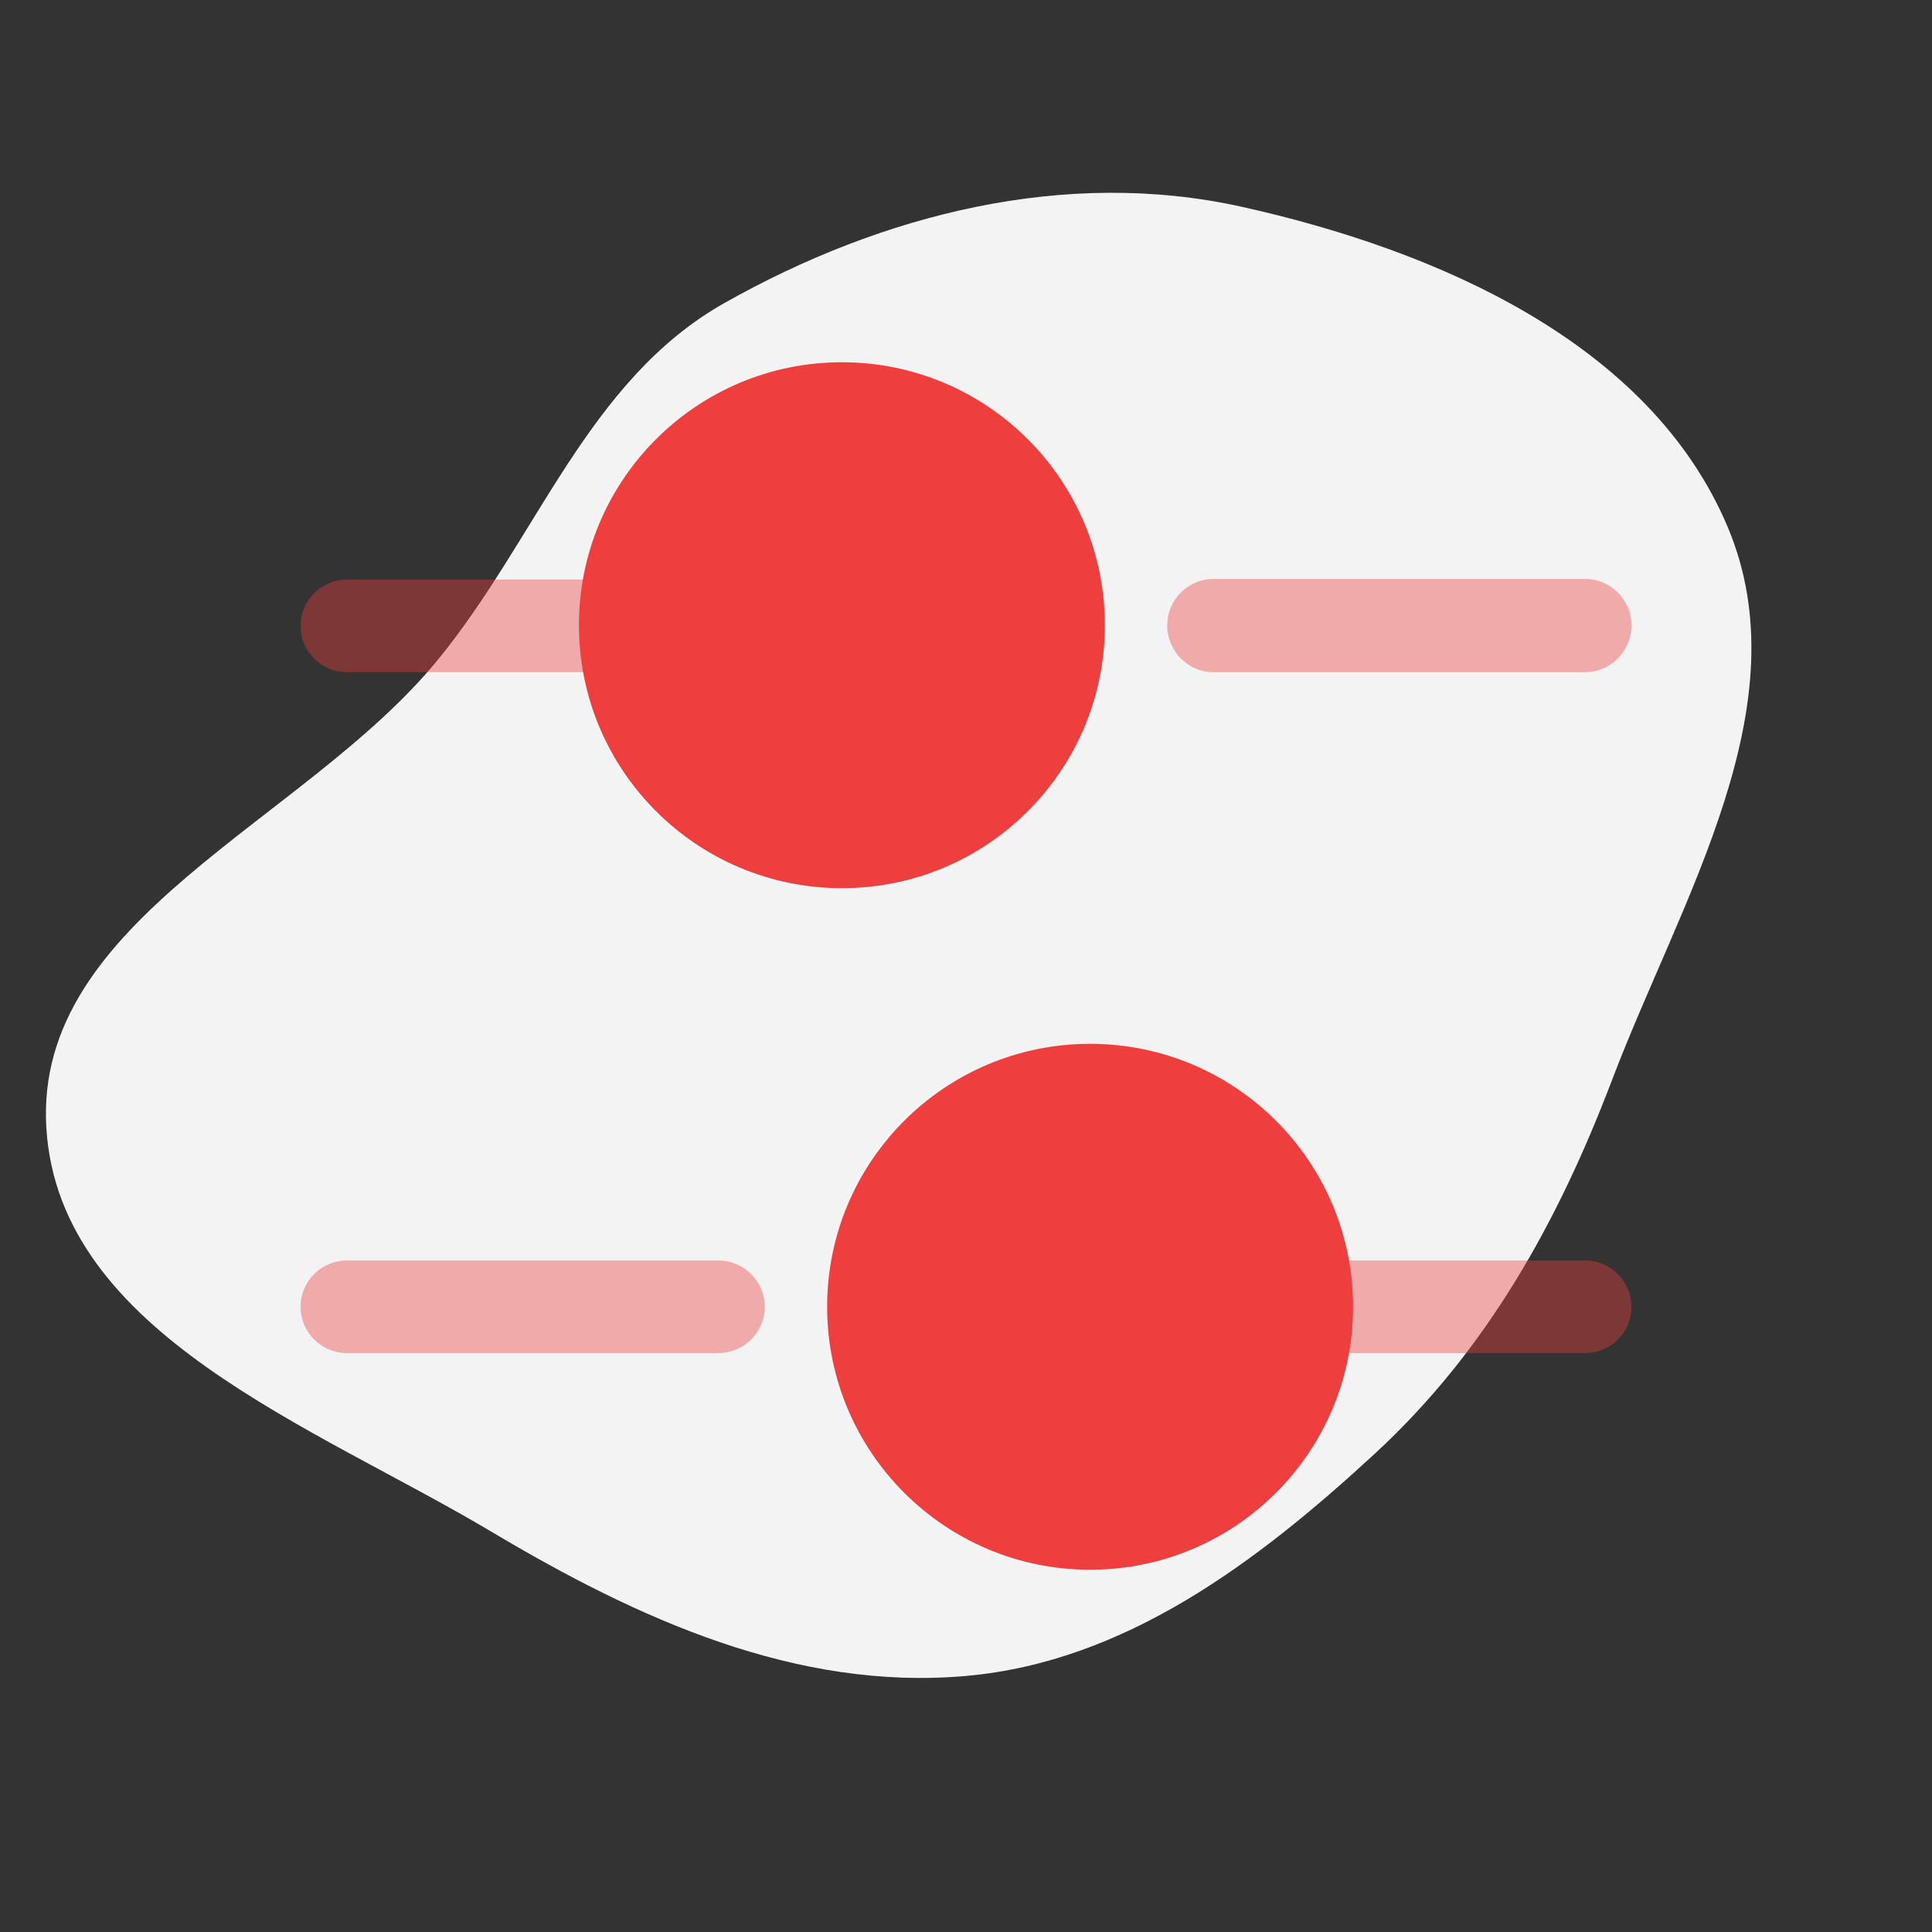
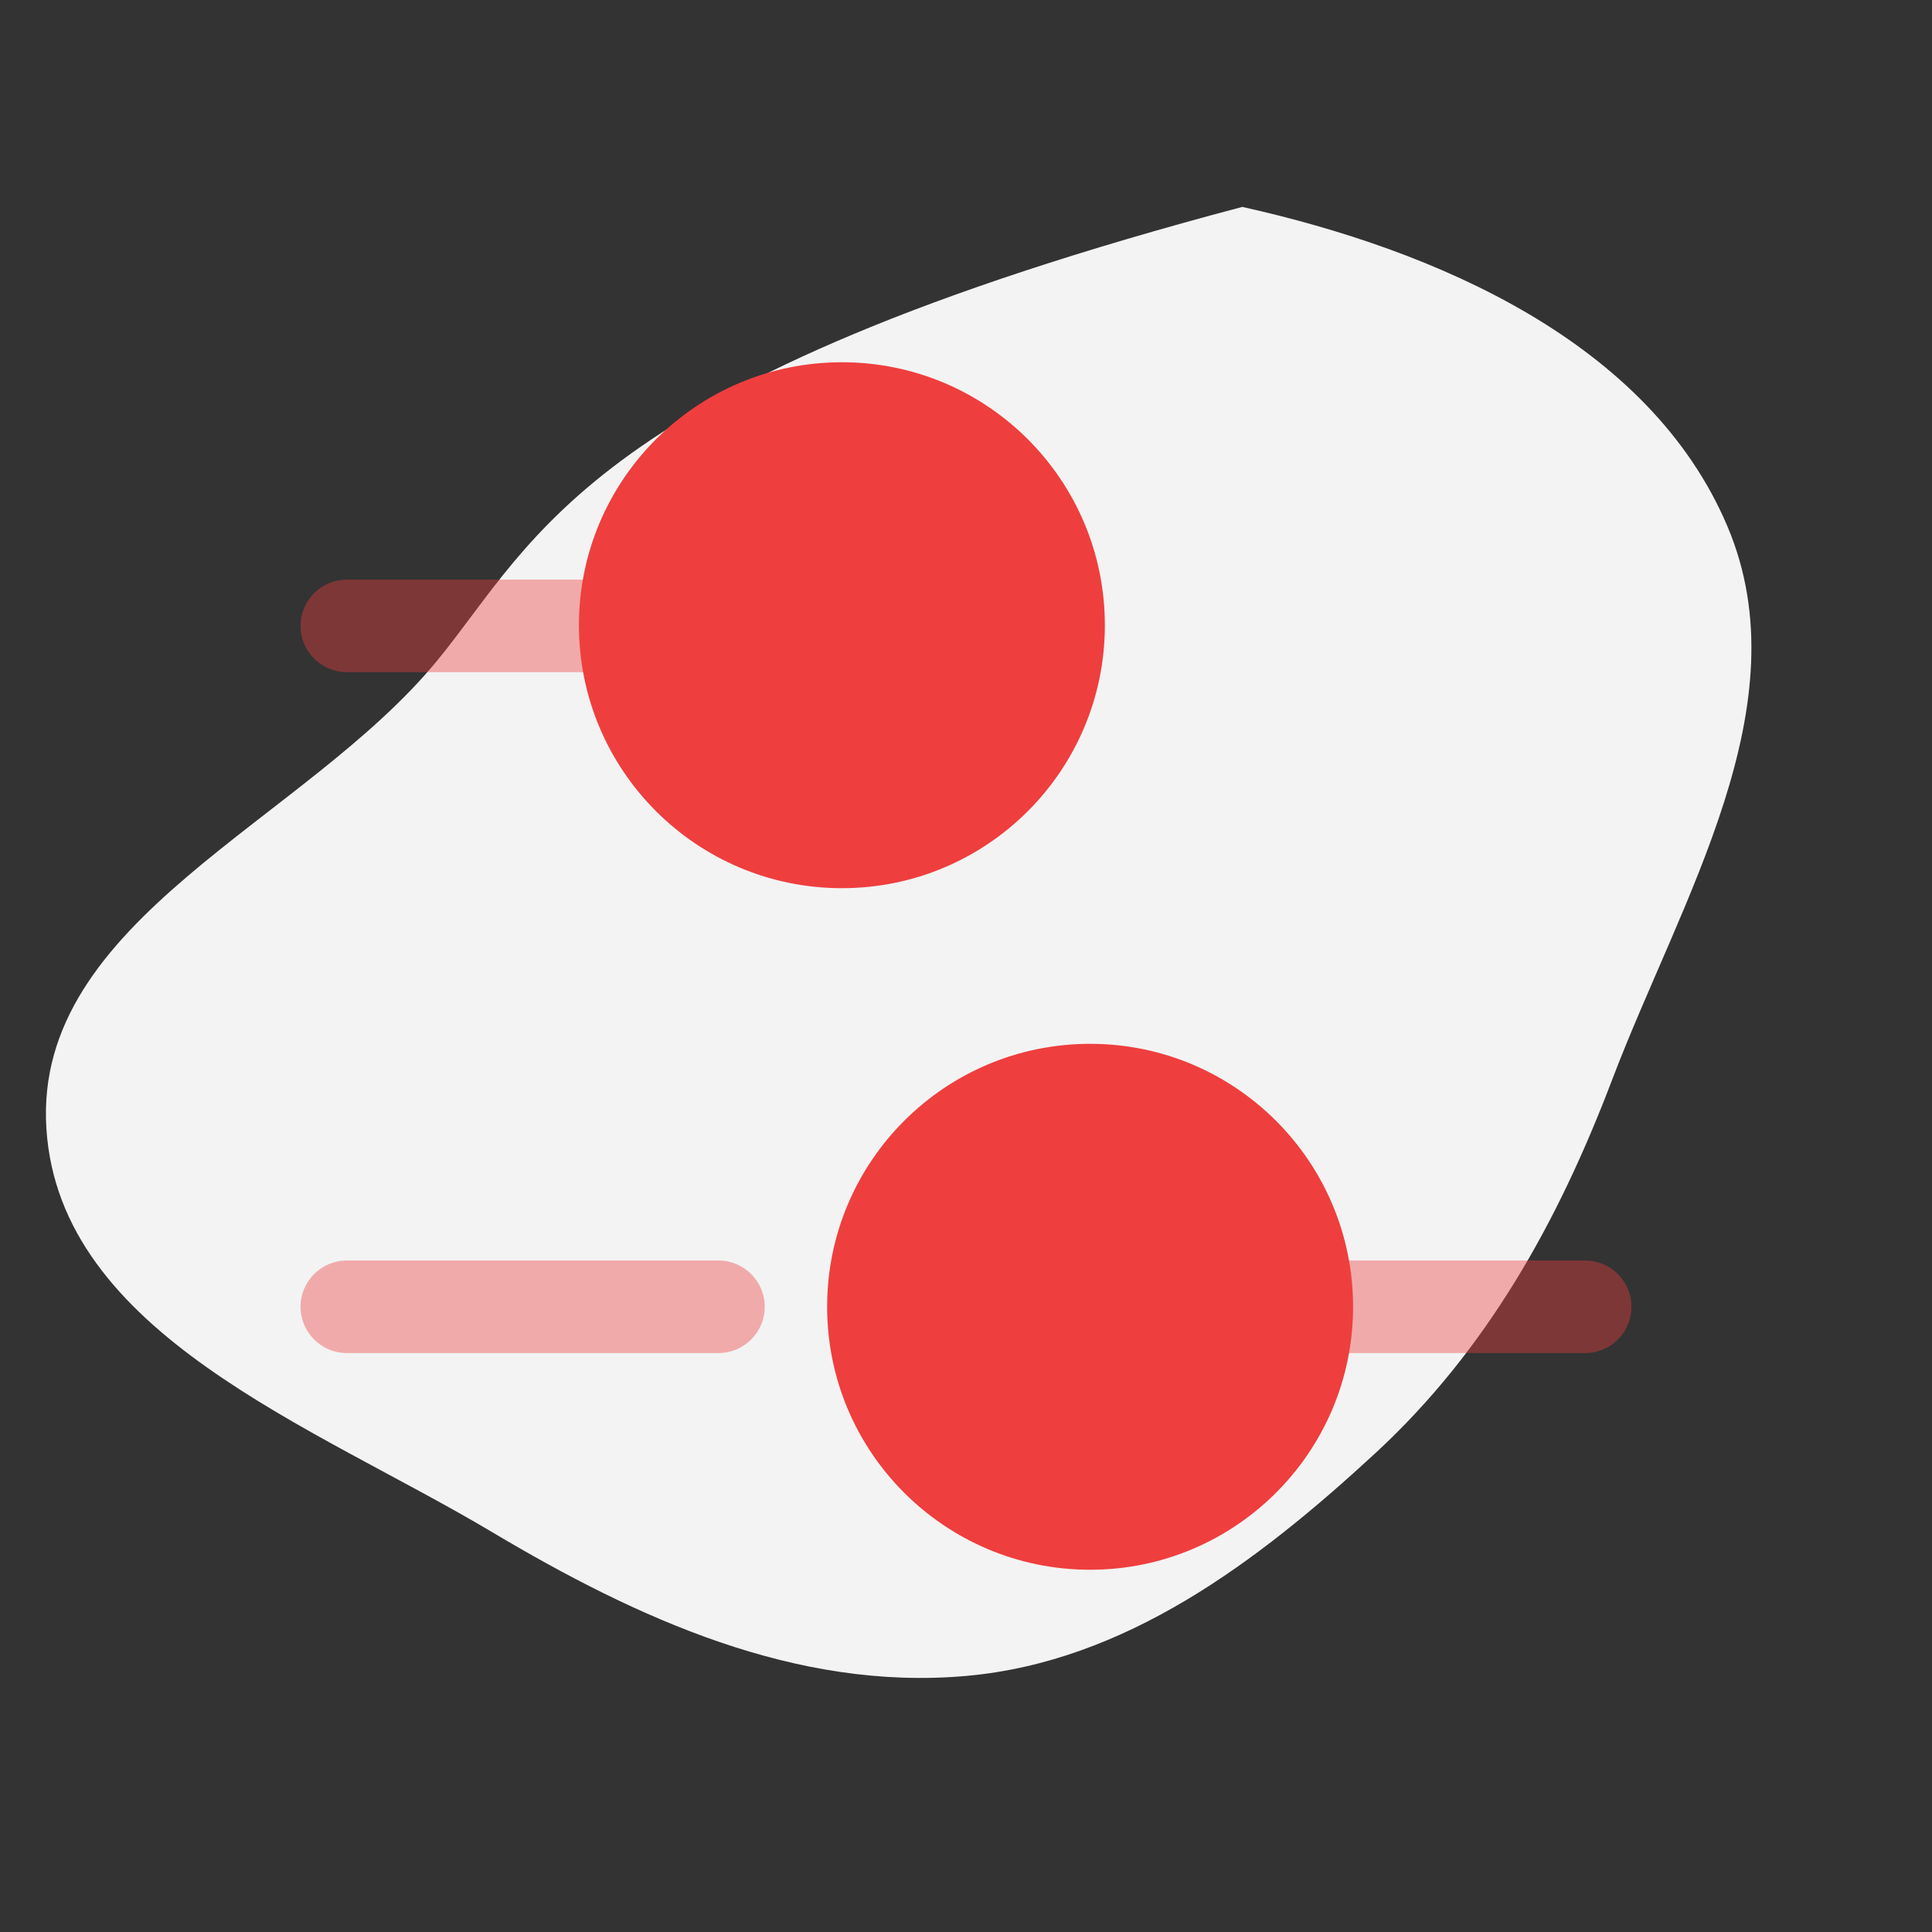
<svg xmlns="http://www.w3.org/2000/svg" stroke-width="0" stroke="#000000" fill="none" viewBox="-2.4 -2.4 28.80 28.80" height="800px" width="800px">
  <rect x="-2.4" y="-2.4" width="28.80" height="28.80" fill="#333333" stroke="none" />
  <g stroke-width="0" id="SVGRepo_bgCarrier">
-     <path fill="#F3F3F3" d="M16,27.759C18.64,27.525,20.827,25.871,22.775,24.074C24.626,22.366,25.806,20.241,26.701,17.887C27.845,14.878,29.867,11.682,28.612,8.719C27.322,5.674,23.804,4.146,20.576,3.427C17.651,2.775,14.613,3.545,12.002,5.017C9.726,6.3,8.899,8.924,7.24,10.943C5.038,13.622,0.552,15.224,0.768,18.686C0.98,22.099,5.2,23.619,8.138,25.369C10.565,26.815,13.187,28.008,16,27.759" transform="translate(-2.4, -2.4), scale(0.9)" />
+     <path fill="#F3F3F3" d="M16,27.759C18.64,27.525,20.827,25.871,22.775,24.074C24.626,22.366,25.806,20.241,26.701,17.887C27.845,14.878,29.867,11.682,28.612,8.719C27.322,5.674,23.804,4.146,20.576,3.427C9.726,6.3,8.899,8.924,7.24,10.943C5.038,13.622,0.552,15.224,0.768,18.686C0.98,22.099,5.2,23.619,8.138,25.369C10.565,26.815,13.187,28.008,16,27.759" transform="translate(-2.4, -2.4), scale(0.9)" />
  </g>
  <g stroke-linejoin="round" stroke-linecap="round" id="SVGRepo_tracerCarrier" />
  <g id="SVGRepo_iconCarrier">
-     <path fill="#EF3E3E" d="M21.23 7.62H15.69C15.31 7.62 15 7.31 15 6.92C15 6.54 15.31 6.23 15.69 6.23H21.23C21.61 6.23 21.92 6.54 21.92 6.92C21.92 7.31 21.61 7.62 21.23 7.62Z" opacity="0.4" />
    <path fill="#EF3E3E" d="M6.46 7.62H2.77C2.39 7.62 2.08 7.31 2.08 6.93C2.08 6.55 2.39 6.24 2.77 6.24H6.46C6.84 6.24 7.15 6.55 7.15 6.93C7.15 7.31 6.84 7.62 6.46 7.62Z" opacity="0.4" />
    <path fill="#EF3E3E" d="M10.15 10.84C12.315 10.84 14.07 9.085 14.07 6.92C14.07 4.755 12.315 3 10.15 3C7.986 3 6.23 4.755 6.23 6.92C6.23 9.085 7.986 10.84 10.15 10.84Z" />
    <path fill="#EF3E3E" d="M21.23 17.77H17.54C17.16 17.77 16.85 17.46 16.85 17.08C16.85 16.7 17.16 16.39 17.54 16.39H21.23C21.61 16.39 21.92 16.7 21.92 17.08C21.92 17.46 21.61 17.77 21.23 17.77Z" opacity="0.4" />
    <path fill="#EF3E3E" d="M8.31 17.77H2.77C2.39 17.77 2.08 17.46 2.08 17.08C2.08 16.7 2.39 16.39 2.77 16.39H8.31C8.69 16.39 9 16.7 9 17.08C9 17.46 8.69 17.77 8.31 17.77Z" opacity="0.4" />
    <path fill="#EF3E3E" d="M13.85 21C16.015 21 17.77 19.245 17.77 17.08C17.77 14.915 16.015 13.16 13.85 13.16C11.685 13.16 9.93 14.915 9.93 17.08C9.93 19.245 11.685 21 13.85 21Z" />
  </g>
</svg>